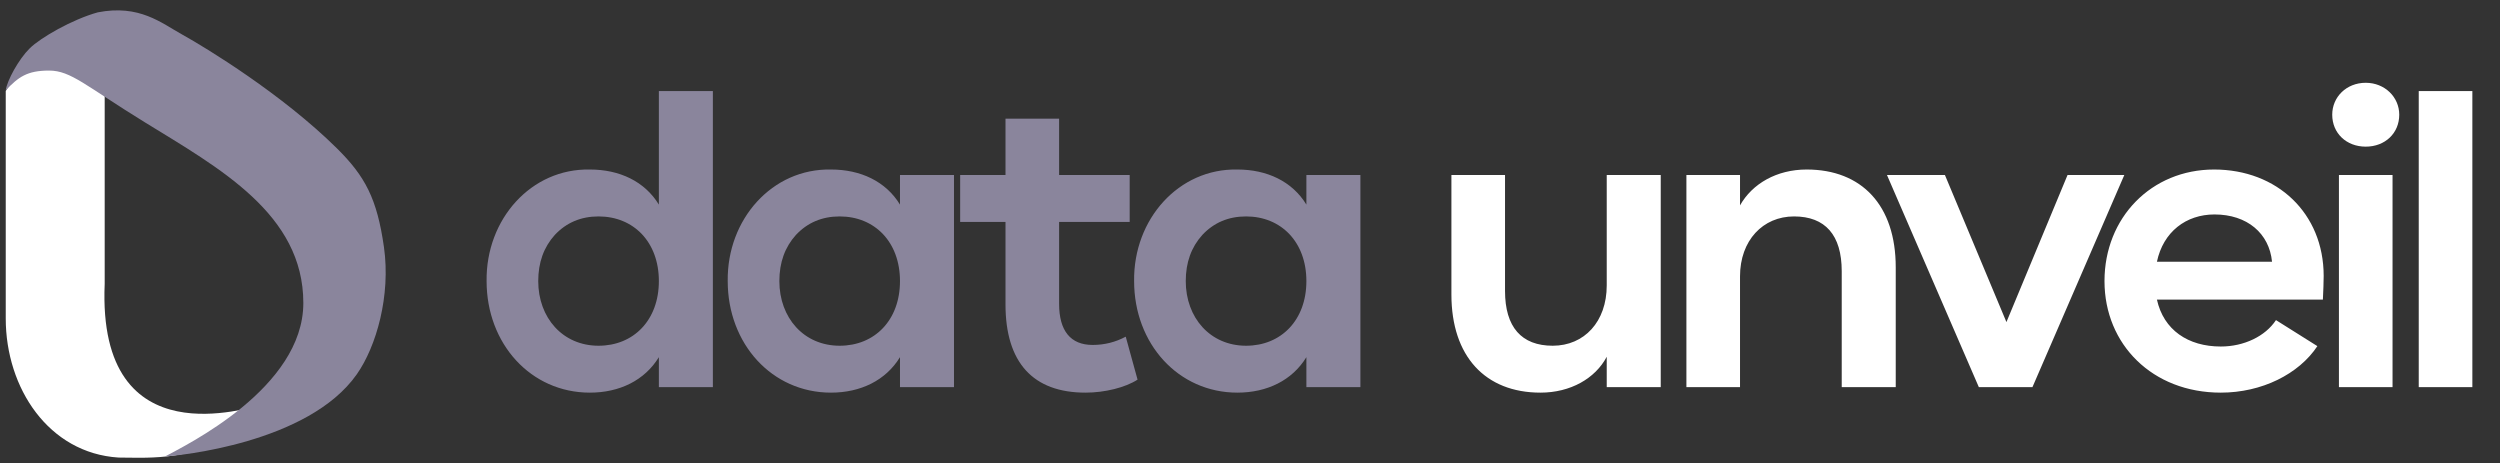
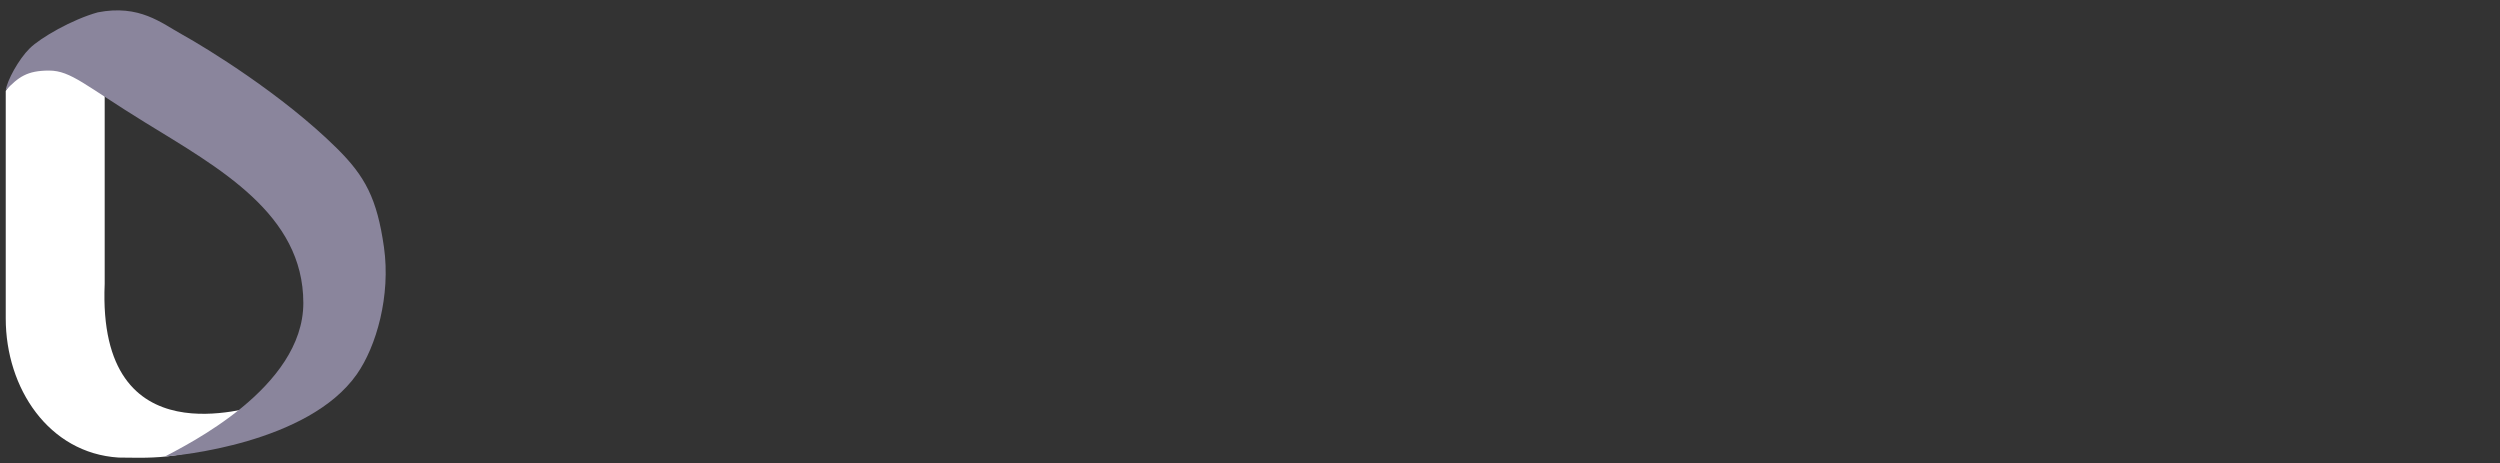
<svg xmlns="http://www.w3.org/2000/svg" fill="none" height="141" style="fill: none" viewBox="0 0 761 141" width="761">
  <rect x="0" y="0" width="761" height="141" fill="#333333" stroke="none" />
  <path d="M1.748 96.936V27.696L6.991 19.267H17.007L31.867 25.38V86.399C29.545 140.888 77.712 122.825 77.712 124.03C77.712 124.993 71.844 130.251 68.91 132.76C57.983 140.466 43.078 139.28 36.062 139.28C14.839 137.924 1.748 118.184 1.748 96.936Z" fill="#ffffff" />
  <path d="M9.032 14.729C5.692 18.029 2.143 24.502 1.738 27.512C5.623 23.418 8.265 21.482 14.936 21.482C21.608 21.482 26.088 26.147 43.996 37.173C66.739 51.176 92.335 65.131 92.335 92.227C92.335 118.184 56.517 135.537 50.244 138.949C54.129 138.708 93.849 134.982 108.621 113.918C114.576 105.427 118.971 89.984 116.876 75.229C114.781 60.474 111.161 53.669 102.538 45.137C85.983 28.757 62.836 14.601 55.451 10.511C49.09 6.989 42.434 1.282 29.755 3.761C21.994 5.919 12.361 11.44 9.032 14.729Z" fill="#8a859c" />
-   <path d="M200.559 27.72H216.999V117.84H200.559V108.72C196.239 115.8 188.559 119.52 179.559 119.52C161.559 119.52 148.119 104.64 148.119 85.56C147.879 66.72 161.679 51.24 179.559 51.6C188.559 51.6 196.239 55.2 200.559 62.28V27.72ZM200.559 85.56C200.559 73.68 192.879 65.88 182.199 65.88C176.799 65.88 172.359 67.8 168.879 71.52C165.519 75.24 163.839 79.92 163.839 85.56C163.839 96.72 171.279 105.24 182.199 105.24C192.879 105.24 200.559 97.44 200.559 85.56ZM273.956 53.28H290.396V117.84H273.956V108.72C269.636 115.8 261.956 119.52 252.956 119.52C234.956 119.52 221.516 104.64 221.516 85.56C221.276 66.72 235.076 51.24 252.956 51.6C261.956 51.6 269.636 55.2 273.956 62.28V53.28ZM273.956 85.56C273.956 73.68 266.276 65.88 255.596 65.88C250.196 65.88 245.756 67.8 242.276 71.52C238.916 75.24 237.236 79.92 237.236 85.56C237.236 96.72 244.676 105.24 255.596 105.24C266.276 105.24 273.956 97.44 273.956 85.56ZM342.673 102.48L346.273 115.56C342.553 117.96 336.313 119.52 330.433 119.52C314.473 119.52 306.073 110.4 306.073 92.64V67.56H292.273V53.28H306.073V36.12H322.393V53.28H343.873V67.56H322.393V92.52C322.393 100.68 325.873 105 332.593 105C336.193 105 339.553 104.16 342.673 102.48ZM397.664 53.28H414.104V117.84H397.664V108.72C393.344 115.8 385.664 119.52 376.664 119.52C358.664 119.52 345.224 104.64 345.224 85.56C344.984 66.72 358.784 51.24 376.664 51.6C385.664 51.6 393.344 55.2 397.664 62.28V53.28ZM397.664 85.56C397.664 73.68 389.984 65.88 379.304 65.88C373.904 65.88 369.464 67.8 365.984 71.52C362.624 75.24 360.944 79.92 360.944 85.56C360.944 96.72 368.384 105.24 379.304 105.24C389.984 105.24 397.664 97.44 397.664 85.56Z" fill="#8a859c" />
-   <path d="M489.089 53.28H505.529V117.84H489.089V108.6C485.609 115.2 478.049 119.52 468.929 119.52C452.129 119.52 441.809 108.48 441.809 89.64V53.28H458.129V88.56C458.129 99.6 463.169 105.24 472.649 105.24C482.249 105.24 489.089 97.92 489.089 86.88V53.28ZM577.062 81.36V117.84H560.622V82.56C560.622 71.52 555.582 65.88 546.102 65.88C536.622 65.88 529.662 73.2 529.662 84.12V117.84H513.342V53.28H529.662V62.52C533.382 55.92 540.822 51.6 549.942 51.6C566.742 51.6 577.062 62.52 577.062 81.36ZM592.037 53.28L610.757 98.04L629.357 53.28H646.637L618.677 117.84H602.357L574.397 53.28H592.037ZM707.087 91.2H656.567C658.607 100.44 666.047 105.48 676.007 105.48C683.087 105.48 689.567 102.36 692.807 97.44L705.407 105.36C699.767 113.88 688.487 119.52 676.007 119.52C655.247 119.52 640.607 104.88 640.607 85.56C640.607 66.24 654.887 51.6 673.967 51.6C693.167 51.6 707.327 64.92 707.327 84C707.327 86.04 707.207 88.44 707.087 91.2ZM656.567 79.68H691.607C690.767 71.04 684.047 65.28 674.087 65.28C665.447 65.28 658.487 70.56 656.567 79.68ZM709.93 34.92C709.93 29.52 714.25 25.2 720.13 25.2C725.89 25.2 730.33 29.52 730.33 34.92C730.33 40.56 726.01 44.64 720.13 44.64C714.25 44.64 709.93 40.56 709.93 34.92ZM728.29 53.28V117.84H711.97V53.28H728.29ZM752.585 27.72V117.84H736.265V27.72H752.585Z" fill="#ffffff" />
</svg>